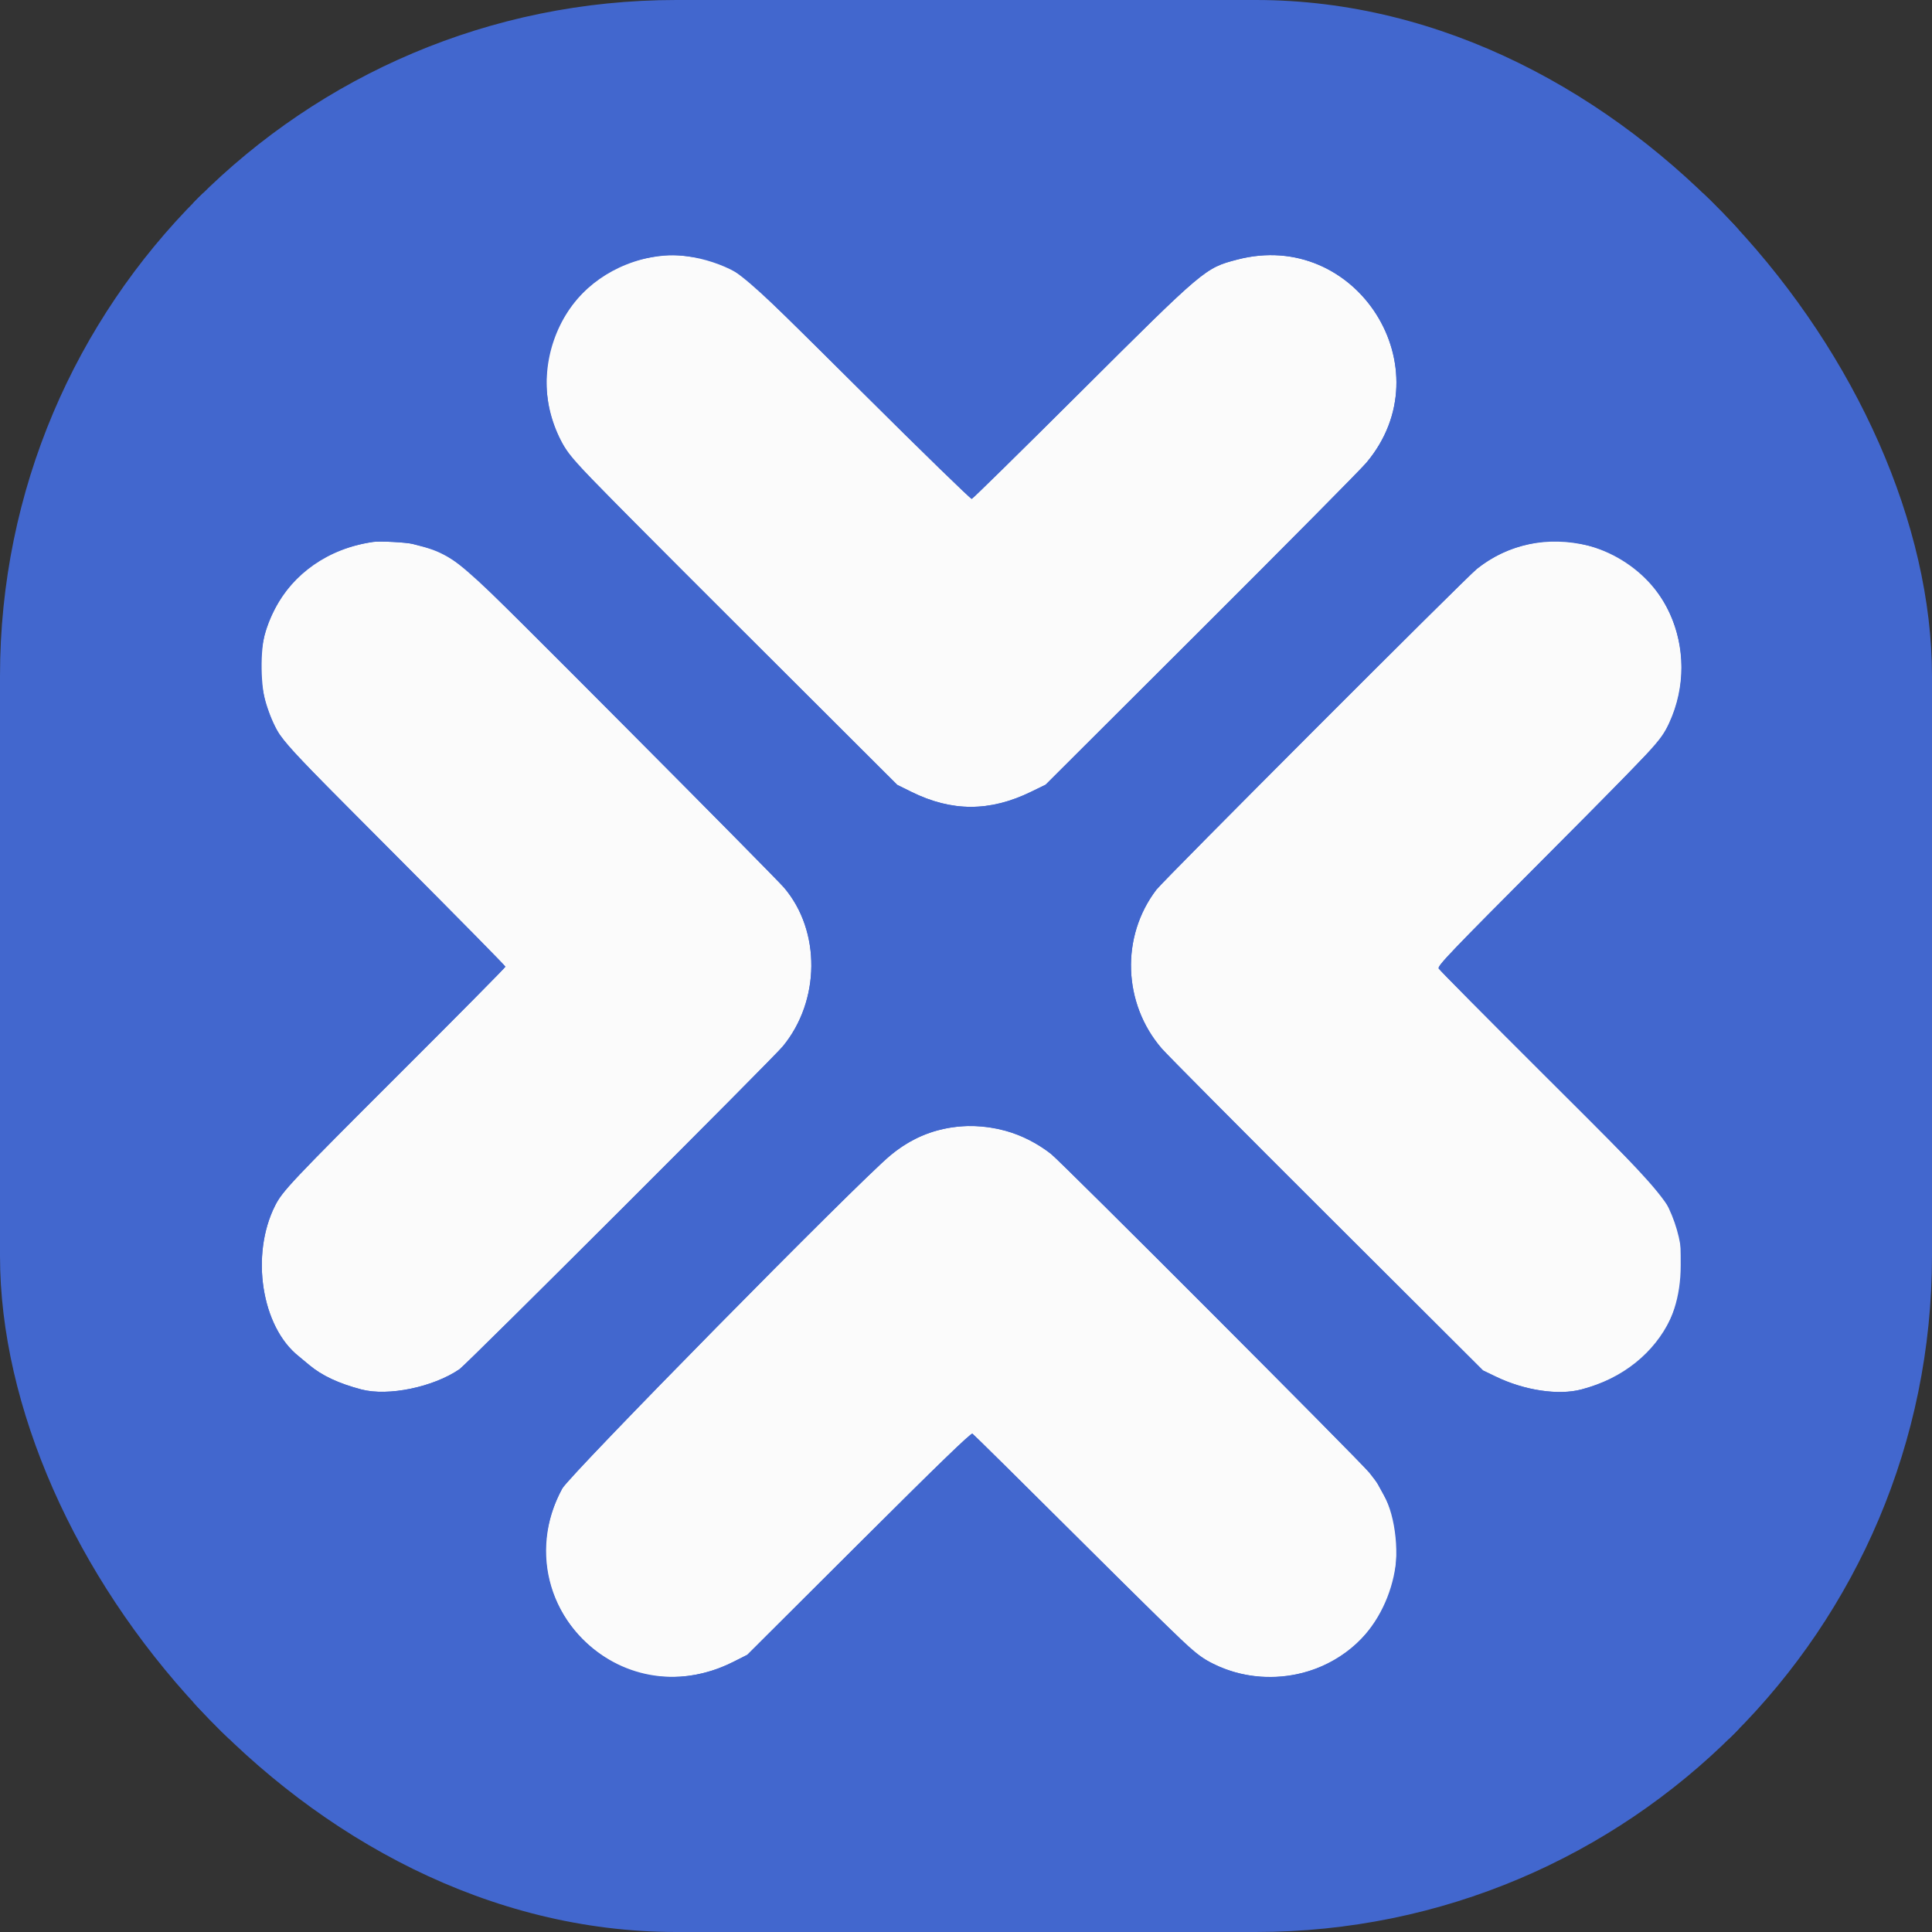
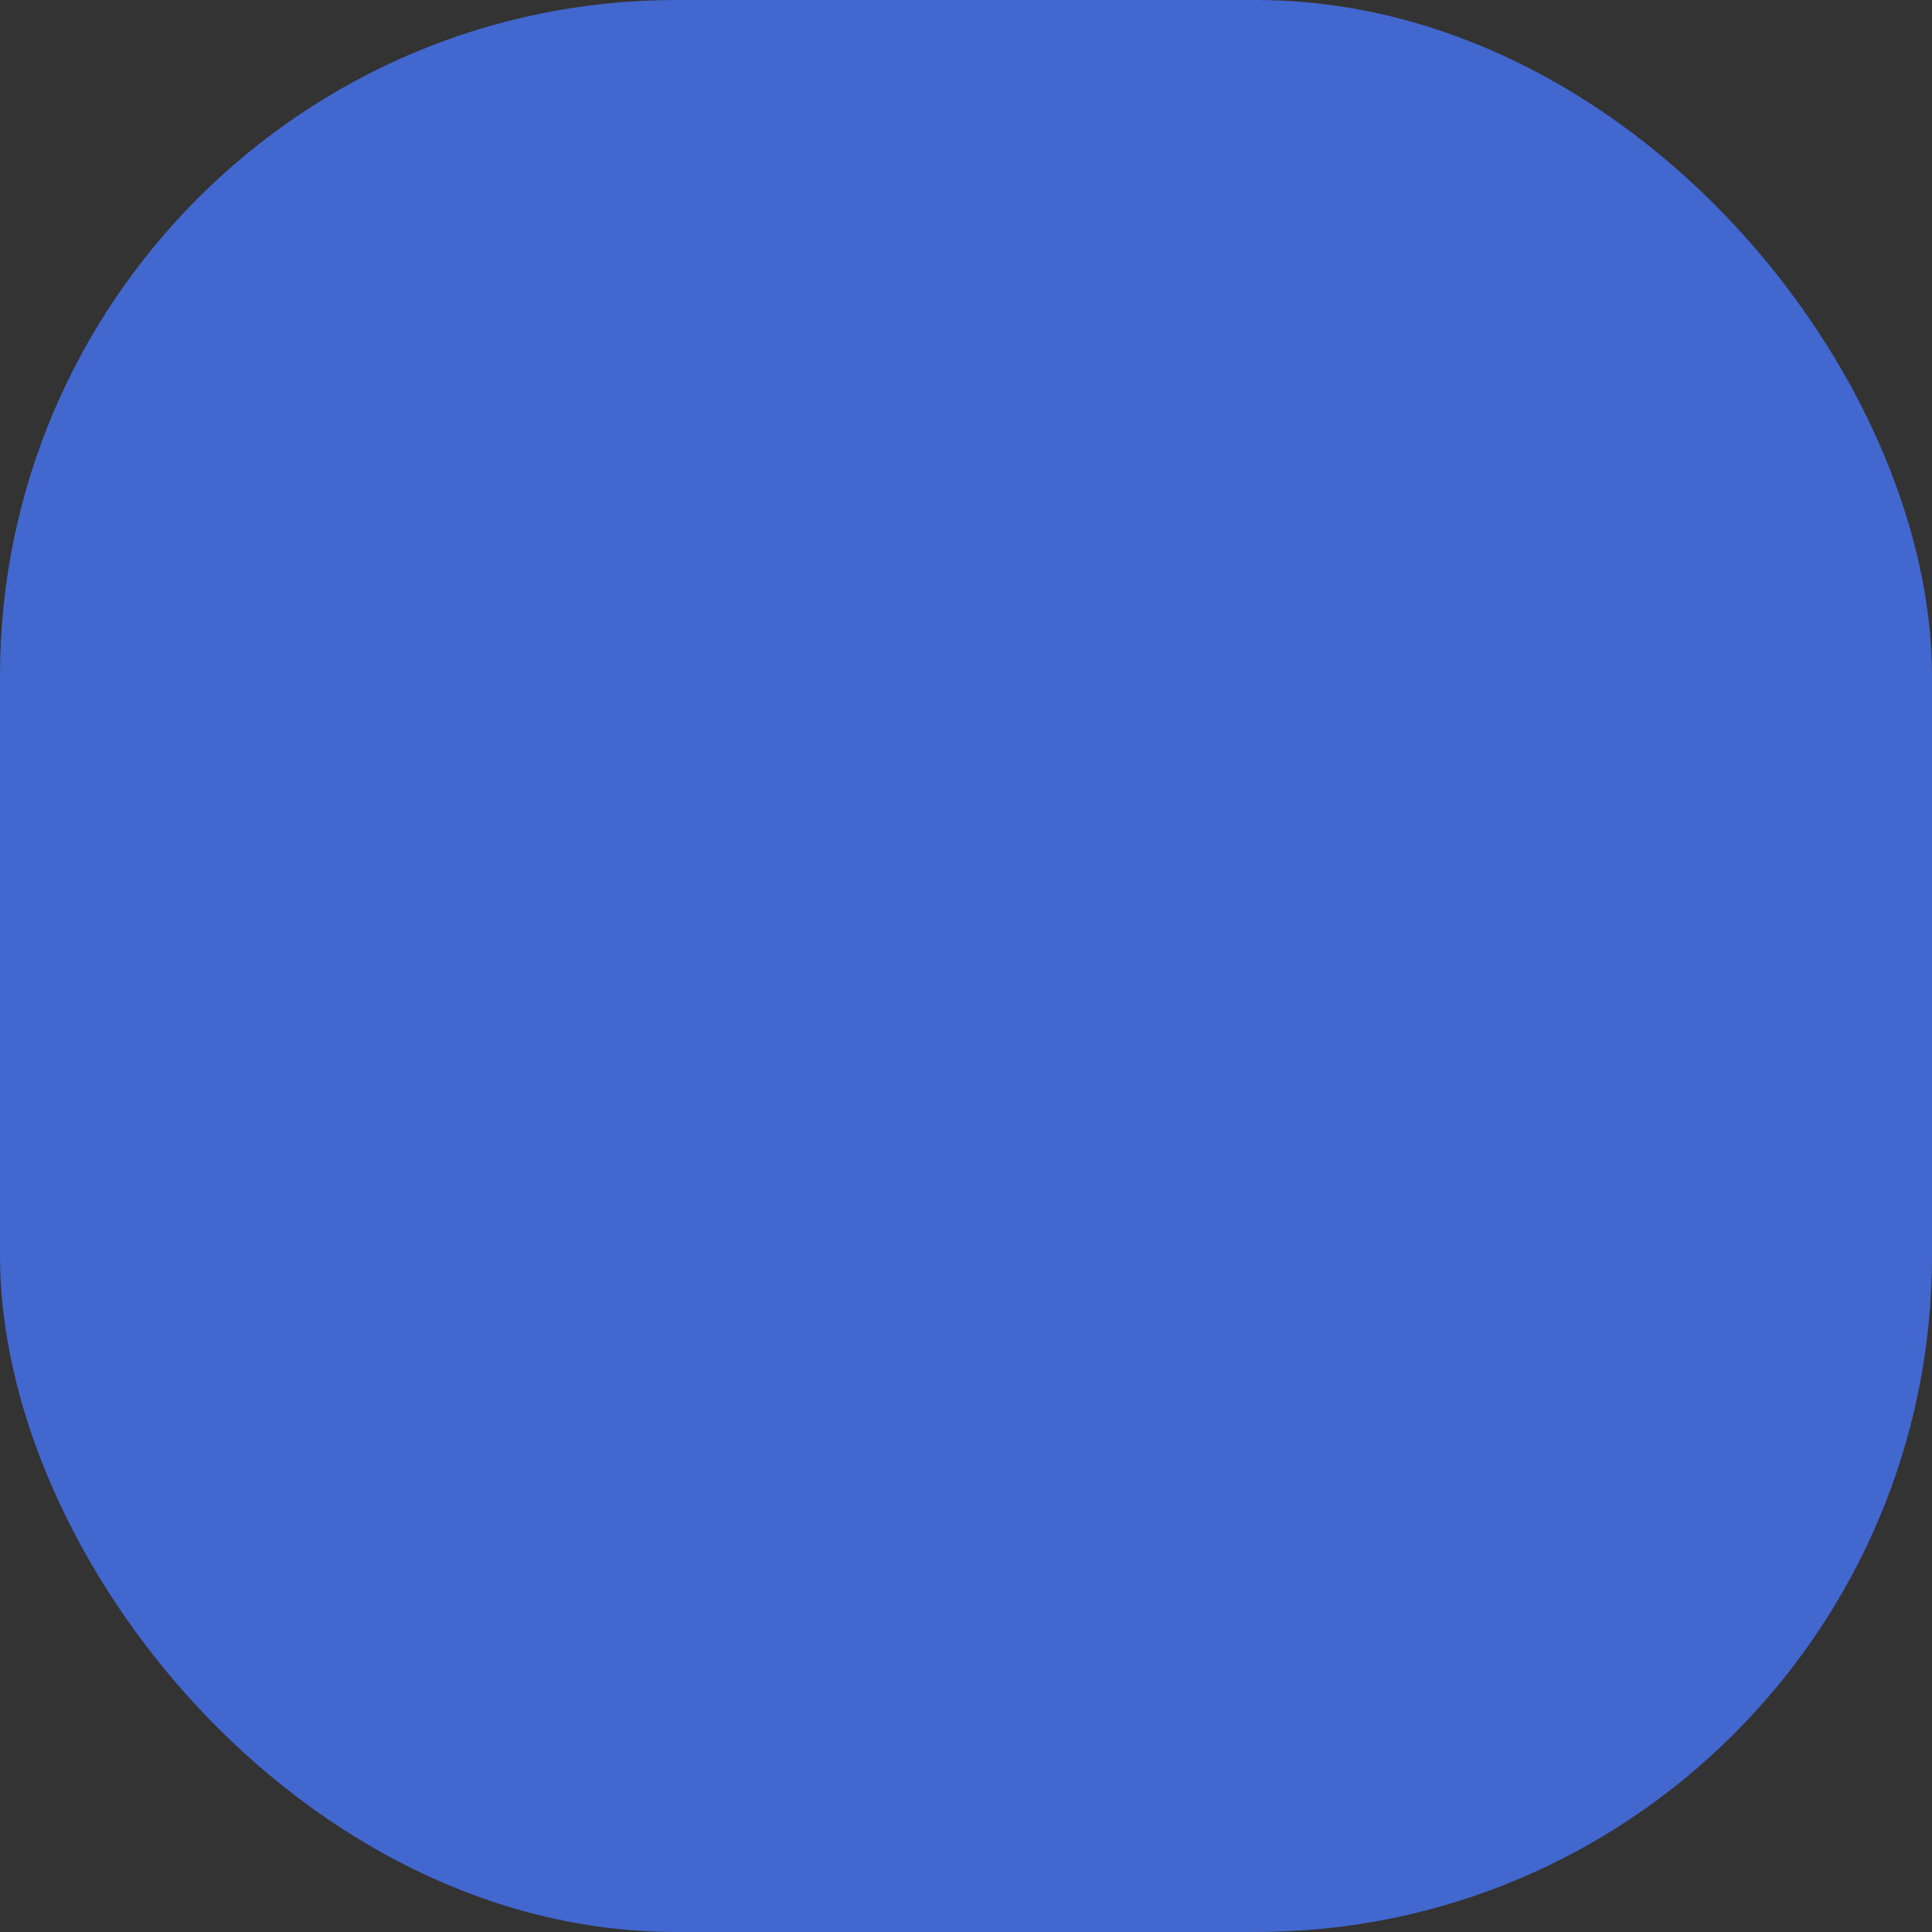
<svg xmlns="http://www.w3.org/2000/svg" version="1.1" width="1000" height="1000">
  <rect width="100%" height="100%" fill="#333333" stroke="none" />
  <g clip-path="url(#SvgjsClipPath1133)">
    <rect width="1000" height="1000" fill="#4267ce" />
    <g transform="matrix(2,0,0,2,100,100)">
      <svg version="1.1" width="400" height="400">
        <svg id="svg" version="1.1" width="400" height="400" viewBox="0, 0, 400,400">
          <g id="svgg">
-             <path id="path0" d="M120.400 16.255 C 97.119 19.654,84.689 43.106,95.129 63.936 C 97.369 68.406,98.627 69.724,141.855 112.857 L 182.200 153.115 185.800 154.900 C 196.302 160.108,206.138 160.118,216.800 154.931 L 220.600 153.082 260.739 113.041 C 282.816 91.018,302.101 71.549,303.596 69.775 C 324.119 45.425,301.056 9.102,270.200 17.178 C 261.845 19.365,261.806 19.397,229.289 51.792 C 214.268 66.756,201.756 79.050,201.485 79.111 C 201.213 79.172,188.573 66.868,173.395 51.769 C 158.218 36.670,145.065 23.708,144.166 22.964 C 138.308 18.116,127.858 15.166,120.400 16.255 M46.600 90.241 C 23.008 93.675,10.707 116.998,21.304 138.200 C 23.234 142.063,23.655 142.511,52.870 171.818 C 68.232 187.227,80.800 199.989,80.800 200.176 C 80.800 200.364,68.605 212.689,53.700 227.565 C 25.450 255.761,23.084 258.268,21.199 262.002 C 14.760 274.758,17.678 293.387,27.307 301.000 C 27.585 301.220,28.800 302.230,30.006 303.244 C 33.286 306.002,37.598 308.025,43.531 309.591 C 50.441 311.414,62.123 309.002,68.925 304.346 C 70.723 303.116,149.984 223.963,152.594 220.792 C 162.304 208.993,162.452 190.949,152.930 179.739 C 150.120 176.431,75.121 101.145,71.750 98.249 C 70.183 96.902,67.520 95.031,65.833 94.090 C 63.081 92.557,61.489 91.972,56.800 90.773 C 55.140 90.348,48.310 89.992,46.600 90.241 M347.885 90.409 C 341.924 91.351,336.776 93.591,332.200 97.235 C 329.397 99.467,251.136 177.809,249.276 180.245 C 240.010 192.379,240.591 209.690,250.655 221.355 C 252.005 222.920,271.265 242.306,293.455 264.435 L 333.800 304.670 337.204 306.307 C 344.573 309.851,353.334 311.157,359.260 309.593 C 381.035 303.847,391.241 282.643,381.857 262.646 C 379.878 258.428,378.535 256.993,349.469 228.033 C 334.768 213.385,322.554 201.062,322.328 200.648 C 321.969 199.993,325.505 196.299,349.892 171.848 C 365.279 156.422,378.517 142.890,379.311 141.778 C 386.169 132.166,387.115 118.674,381.691 107.800 C 375.620 95.628,361.343 88.284,347.885 90.409 M197.600 241.605 C 190.979 242.395,185.543 244.743,180.400 249.034 C 171.738 256.262,97.412 331.730,95.508 335.231 C 79.774 364.153,110.244 395.006,139.800 380.080 L 143.400 378.262 172.263 349.484 C 192.845 328.963,201.280 320.801,201.663 321.033 C 201.958 321.213,214.440 333.548,229.400 348.444 C 244.360 363.341,257.621 376.346,258.869 377.344 C 270.135 386.355,287.797 386.180,299.291 376.943 C 310.959 367.566,315.011 349.202,308.124 336.907 C 307.536 335.858,306.859 334.624,306.618 334.164 C 306.378 333.703,305.391 332.353,304.425 331.164 C 301.885 328.035,224.618 250.665,222.000 248.629 C 214.973 243.164,206.054 240.597,197.600 241.605 " stroke="none" fill="#fbfbfb" fill-rule="evenodd" />
-             <path id="path1" d="M0.000 200.000 L 0.000 400.000 200.000 400.000 L 400.000 400.000 400.000 200.000 L 400.000 0.000 200.000 0.000 L 0.000 0.000 0.000 200.000 M128.400 16.384 C 139.697 18.012,138.577 17.131,173.395 51.769 C 188.573 66.868,201.213 79.172,201.485 79.111 C 201.756 79.050,214.268 66.756,229.289 51.792 C 261.806 19.397,261.845 19.365,270.200 17.178 C 301.056 9.102,324.119 45.425,303.596 69.775 C 302.101 71.549,282.816 91.018,260.739 113.041 L 220.600 153.082 216.800 154.931 C 206.138 160.118,196.302 160.108,185.800 154.900 L 182.200 153.115 141.855 112.857 C 119.665 90.716,100.405 71.311,99.055 69.736 C 83.275 51.326,93.499 21.518,117.200 16.836 C 121.553 15.976,124.686 15.849,128.400 16.384 M56.800 90.773 C 68.005 93.639,64.968 91.019,112.800 139.082 C 133.810 160.194,151.868 178.489,152.930 179.739 C 162.452 190.949,162.304 208.993,152.594 220.792 C 149.984 223.963,70.723 303.116,68.925 304.346 C 62.123 309.002,50.441 311.414,43.531 309.591 C 37.598 308.025,33.286 306.002,30.006 303.244 C 28.800 302.230,27.585 301.220,27.307 301.000 C 17.678 293.387,14.760 274.758,21.199 262.002 C 23.084 258.268,25.450 255.761,53.700 227.565 C 68.605 212.689,80.800 200.364,80.800 200.176 C 80.800 199.989,68.232 187.227,52.870 171.818 C 20.210 139.055,22.001 141.126,18.965 132.600 C 17.402 128.212,17.263 117.935,18.706 113.479 C 22.948 100.376,32.682 92.267,46.600 90.241 C 48.310 89.992,55.140 90.348,56.800 90.773 M361.101 91.218 C 380.664 95.910,390.734 118.117,381.943 137.178 C 379.865 141.683,378.412 143.254,349.892 171.848 C 325.505 196.299,321.969 199.993,322.328 200.648 C 322.554 201.062,334.768 213.385,349.469 228.033 C 385.654 264.086,384.926 263.074,384.963 277.400 C 385.004 293.753,375.853 305.215,359.260 309.593 C 353.334 311.157,344.573 309.851,337.204 306.307 L 333.800 304.670 293.455 264.435 C 271.265 242.306,252.005 222.920,250.655 221.355 C 240.591 209.690,240.010 192.379,249.276 180.245 C 251.136 177.809,329.397 99.467,332.200 97.235 C 340.318 90.771,350.446 88.662,361.101 91.218 M210.268 242.646 C 214.196 243.672,218.350 245.790,222.000 248.629 C 224.618 250.665,301.885 328.035,304.425 331.164 C 305.391 332.353,306.378 333.703,306.618 334.164 C 306.859 334.624,307.536 335.858,308.124 336.907 C 311.263 342.511,312.307 352.816,310.443 359.800 C 305.100 379.818,282.550 389.851,263.869 380.523 C 259.537 378.359,258.089 377.012,229.400 348.444 C 214.440 333.548,201.958 321.213,201.663 321.033 C 201.280 320.801,192.845 328.963,172.263 349.484 L 143.400 378.262 139.800 380.080 C 129.606 385.228,118.105 385.339,109.000 380.376 C 92.408 371.334,86.543 351.710,95.508 335.231 C 97.412 331.730,171.738 256.262,180.400 249.034 C 188.837 241.994,199.249 239.767,210.268 242.646 " stroke="none" fill="#4267ce" fill-rule="evenodd" />
-           </g>
+             </g>
        </svg>
      </svg>
    </g>
  </g>
  <defs>
    <clipPath id="SvgjsClipPath1133">
      <rect width="1000" height="1000" x="0" y="0" rx="350" ry="350" />
    </clipPath>
  </defs>
</svg>